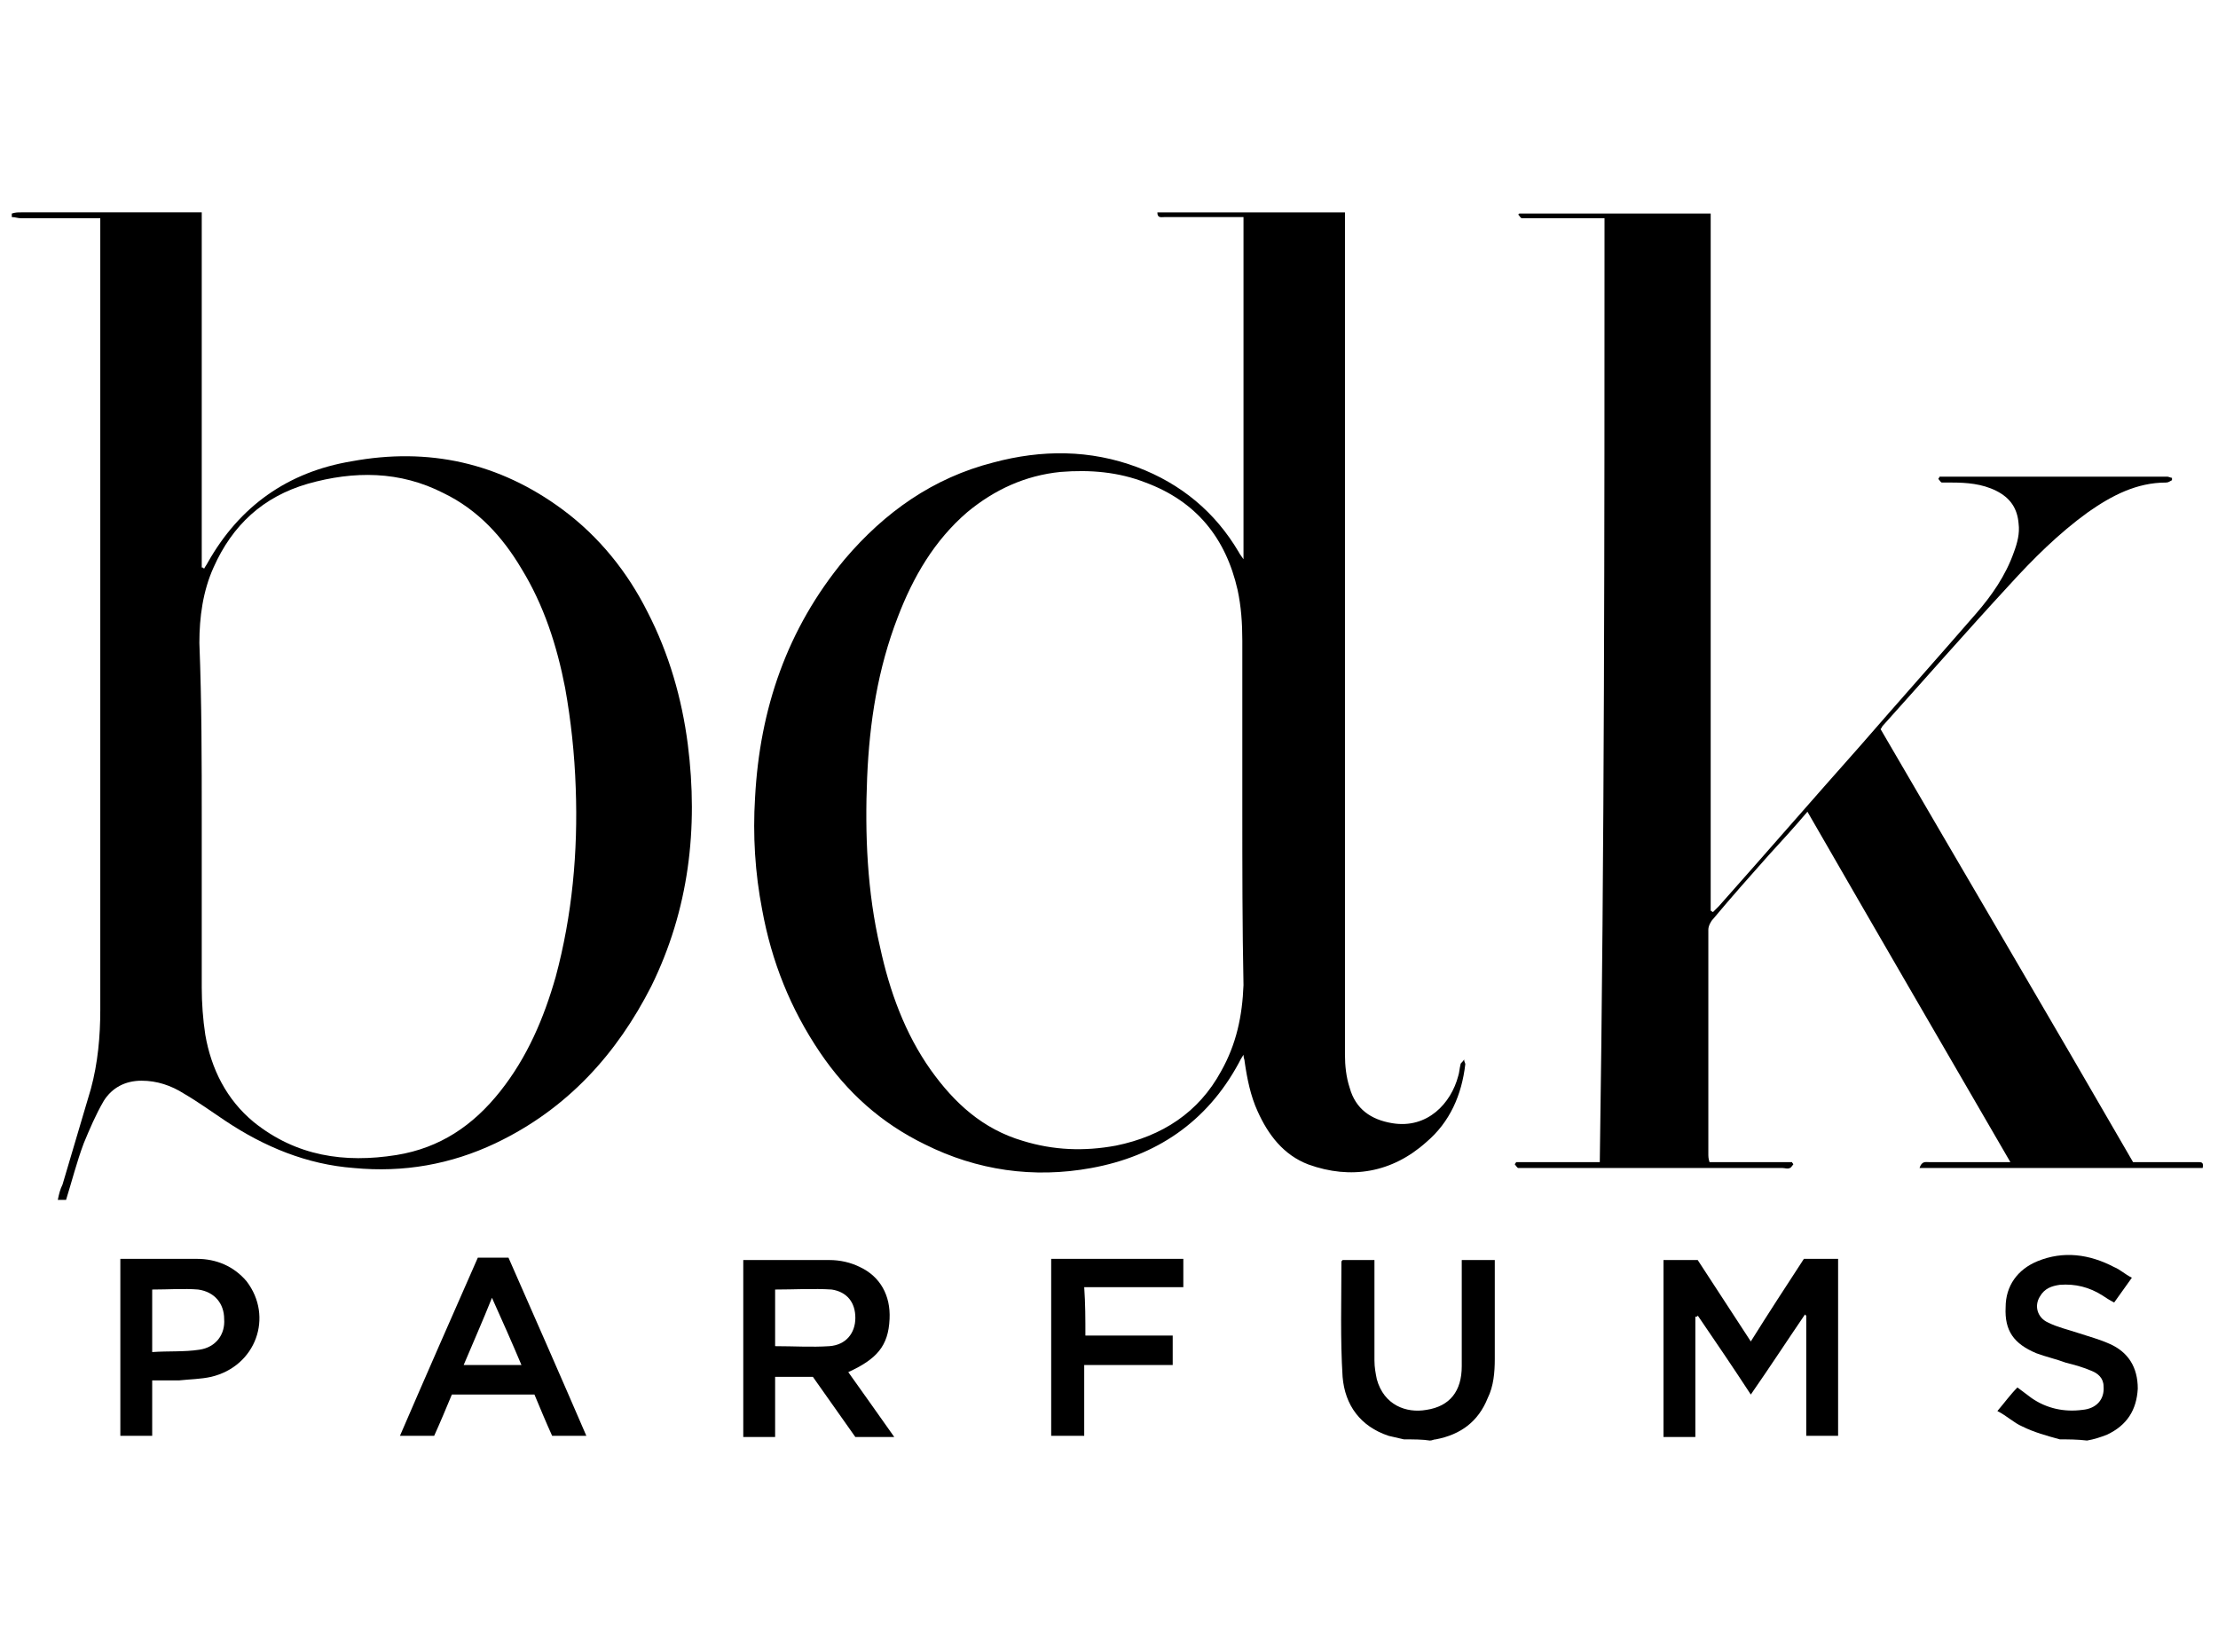
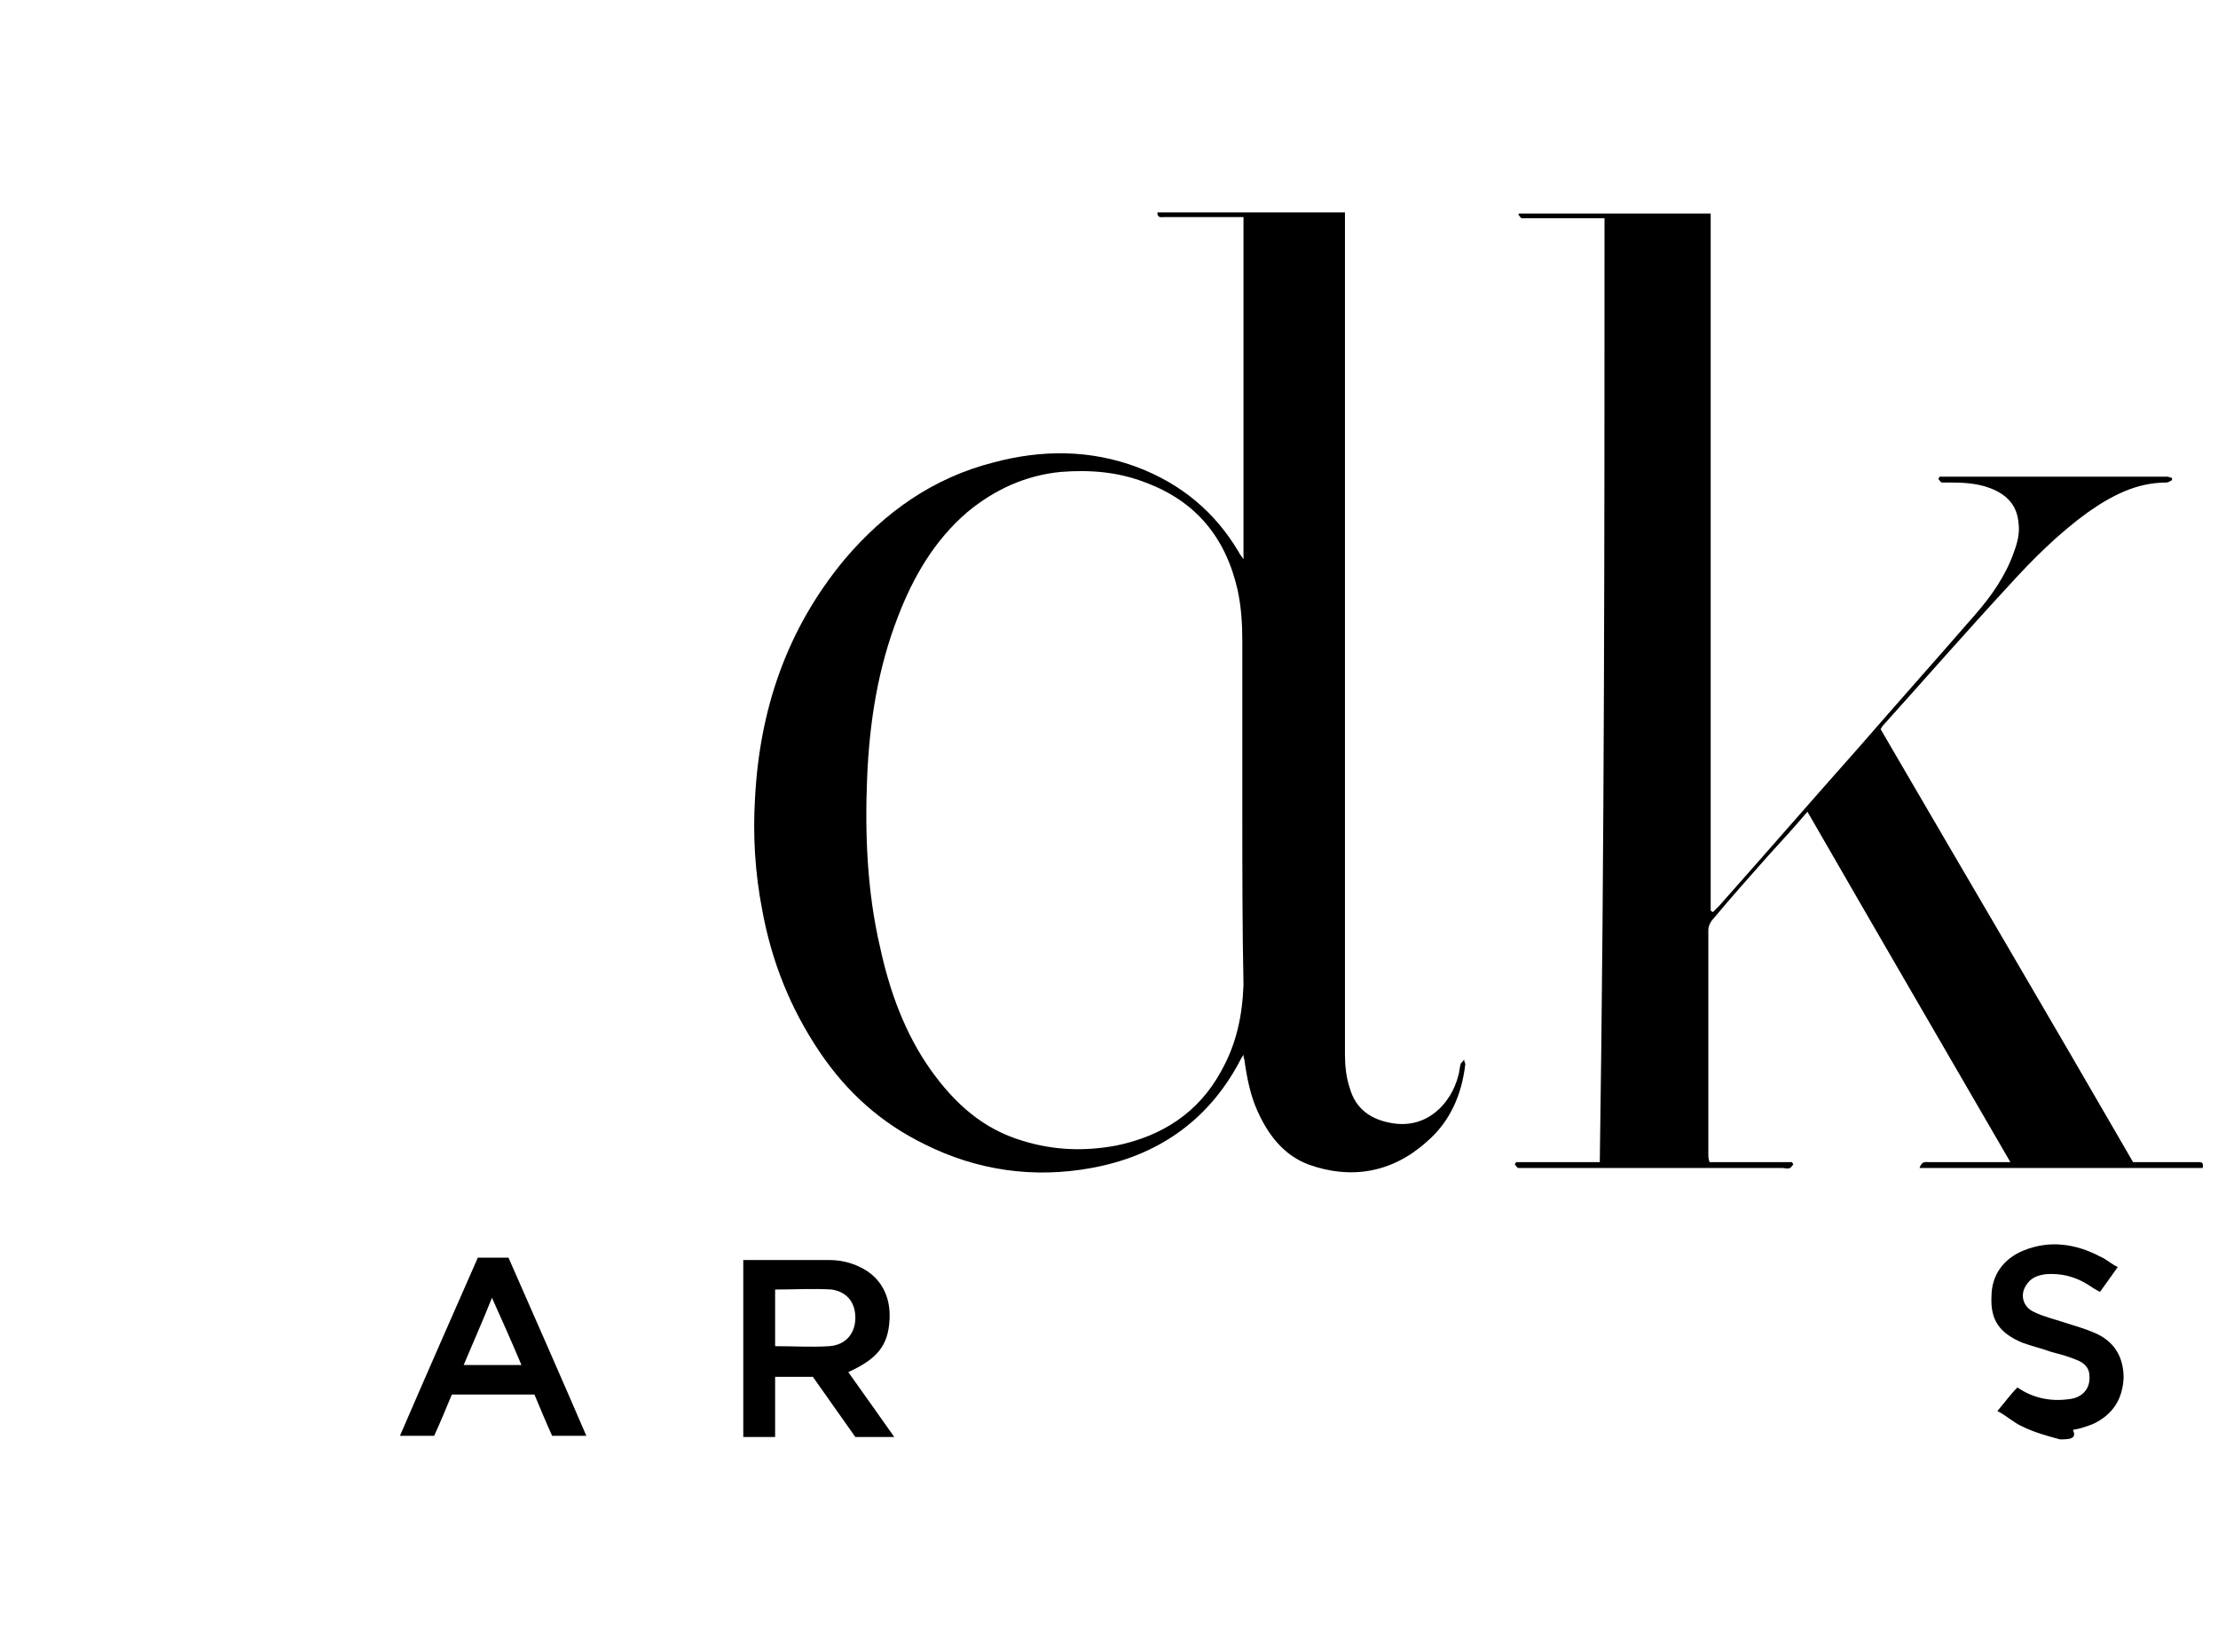
<svg xmlns="http://www.w3.org/2000/svg" version="1.1" id="Layer_1" x="0px" y="0px" viewBox="0 0 188 140" style="enable-background:new 0 0 188 140;" xml:space="preserve">
  <g>
-     <path d="M1,18.1C1.3,18,1.5,18,1.8,18c4.8,0,9.7,0,14.5,0c0.2,0,0.5,0,0.8,0c0,10,0,20.1,0,30.1c0.1,0,0.1,0,0.2,0.1   c0.1-0.2,0.2-0.3,0.3-0.5c2.7-4.8,6.8-7.7,12.2-8.6c6.5-1.2,12.5,0.1,17.9,4.1c3.1,2.3,5.5,5.3,7.2,8.7c1.8,3.5,2.9,7.3,3.4,11.2   c0.9,7.1,0.1,14-3.1,20.5C52.3,89.3,48.1,94,42,96.9c-3.8,1.8-7.8,2.5-12,2.1c-4-0.3-7.6-1.8-10.9-4c-1.2-0.8-2.3-1.6-3.5-2.3   c-1.1-0.7-2.3-1.1-3.6-1.1c-1.4,0-2.5,0.6-3.2,1.7c-0.7,1.2-1.2,2.4-1.7,3.6c-0.6,1.6-1,3.2-1.5,4.8c-0.2,0-0.4,0-0.7,0   c0.1-0.5,0.2-0.9,0.4-1.3c0.8-2.7,1.6-5.4,2.4-8.1c0.6-2.2,0.8-4.5,0.8-6.7c0-22.1,0-44.3,0-66.4c0-0.2,0-0.4,0-0.7   c-0.3,0-0.5,0-0.8,0c-2,0-3.9,0-5.9,0c-0.3,0-0.5-0.1-0.8-0.1C1,18.2,1,18.1,1,18.1z M17.1,69.4c0,4.8,0,9.6,0,14.3   c0,1.3,0.1,2.7,0.3,4c0.5,2.9,1.8,5.5,4.1,7.4c3.6,2.9,7.7,3.5,12.1,2.8c3.7-0.6,6.5-2.5,8.8-5.4s3.7-6.2,4.7-9.7   c1.4-5.2,1.9-10.6,1.7-16c-0.1-2.9-0.4-5.7-0.9-8.5c-0.7-3.6-1.8-7-3.7-10.1c-1.6-2.7-3.7-5-6.6-6.4c-3.7-1.9-7.6-1.9-11.5-0.8   c-3.8,1.1-6.4,3.5-8,7.1c-0.9,2-1.2,4.2-1.2,6.4C17.1,59.6,17.1,64.5,17.1,69.4z" />
-     <path d="M119,122c-0.4-0.1-0.9-0.2-1.3-0.3c-2.4-0.8-3.7-2.6-3.9-5c-0.2-3.2-0.1-6.4-0.1-9.7c0-0.1,0-0.1,0.1-0.2   c0.9,0,1.7,0,2.7,0c0,0.3,0,0.5,0,0.8c0,2.6,0,5.1,0,7.7c0,0.6,0.1,1.1,0.2,1.6c0.6,2.2,2.5,2.9,4.2,2.6c2-0.3,3-1.6,3-3.7   c0-2.7,0-5.4,0-8.1c0-0.3,0-0.5,0-0.9c0.9,0,1.8,0,2.8,0c0,0.2,0,0.4,0,0.7c0,2.6,0,5.1,0,7.7c0,1.1-0.1,2.3-0.6,3.3   c-0.8,2-2.3,3.1-4.4,3.5c-0.2,0-0.3,0.1-0.5,0.1C120.6,122,119.8,122,119,122z" />
-     <path d="M174.6,122c-1.1-0.3-2.2-0.6-3.2-1.1c-0.7-0.3-1.3-0.9-2.1-1.3c0.6-0.7,1.1-1.4,1.7-2c0.4,0.3,0.8,0.6,1.2,0.9   c1.3,0.9,2.8,1.2,4.3,1c1.2-0.1,1.9-0.9,1.8-2c0-0.7-0.5-1.1-1-1.3c-0.7-0.3-1.4-0.5-2.2-0.7c-0.8-0.3-1.7-0.5-2.5-0.8   c-1.9-0.8-2.7-1.9-2.6-3.9c0-1.8,1-3.2,2.7-3.9c2.2-0.9,4.4-0.6,6.5,0.5c0.5,0.2,0.9,0.6,1.5,0.9c-0.5,0.7-1,1.4-1.5,2.1   c-0.4-0.2-0.7-0.4-1-0.6c-1.1-0.7-2.3-1-3.6-0.9c-0.7,0.1-1.3,0.3-1.7,1c-0.5,0.8-0.2,1.8,0.7,2.2c0.8,0.4,1.7,0.6,2.6,0.9   c0.9,0.3,1.7,0.5,2.6,0.9c1.6,0.7,2.4,2,2.4,3.8c-0.1,1.8-0.9,3.1-2.6,3.9c-0.5,0.2-1.1,0.4-1.7,0.5C176.1,122,175.3,122,174.6,122   z" />
+     <path d="M174.6,122c-1.1-0.3-2.2-0.6-3.2-1.1c-0.7-0.3-1.3-0.9-2.1-1.3c0.6-0.7,1.1-1.4,1.7-2c1.3,0.9,2.8,1.2,4.3,1c1.2-0.1,1.9-0.9,1.8-2c0-0.7-0.5-1.1-1-1.3c-0.7-0.3-1.4-0.5-2.2-0.7c-0.8-0.3-1.7-0.5-2.5-0.8   c-1.9-0.8-2.7-1.9-2.6-3.9c0-1.8,1-3.2,2.7-3.9c2.2-0.9,4.4-0.6,6.5,0.5c0.5,0.2,0.9,0.6,1.5,0.9c-0.5,0.7-1,1.4-1.5,2.1   c-0.4-0.2-0.7-0.4-1-0.6c-1.1-0.7-2.3-1-3.6-0.9c-0.7,0.1-1.3,0.3-1.7,1c-0.5,0.8-0.2,1.8,0.7,2.2c0.8,0.4,1.7,0.6,2.6,0.9   c0.9,0.3,1.7,0.5,2.6,0.9c1.6,0.7,2.4,2,2.4,3.8c-0.1,1.8-0.9,3.1-2.6,3.9c-0.5,0.2-1.1,0.4-1.7,0.5C176.1,122,175.3,122,174.6,122   z" />
    <path d="M124.2,90.2c-0.3,2.6-1.3,4.9-3.3,6.6c-2.9,2.6-6.4,3.2-10,1.9c-2.1-0.8-3.4-2.5-4.3-4.5c-0.6-1.3-0.9-2.8-1.1-4.2   c0-0.2-0.1-0.3-0.1-0.6c-0.2,0.3-0.3,0.5-0.4,0.7c-2.7,5-7,7.9-12.5,8.9c-4.9,0.9-9.7,0.2-14.1-2c-3.7-1.8-6.6-4.4-8.9-7.8   c-2.5-3.7-4.1-7.7-4.9-12.1C64,74,63.8,70.8,64,67.6c0.4-7.5,2.7-14.3,7.6-20.2c3.4-4,7.5-6.9,12.6-8.2c4.1-1.1,8.2-1.1,12.2,0.4   c3.7,1.4,6.6,3.8,8.6,7.2c0.1,0.2,0.2,0.3,0.4,0.6c0-9.7,0-19.3,0-29c-0.3,0-0.5,0-0.8,0c-2,0-3.9,0-5.9,0c-0.3,0-0.6,0.1-0.6-0.4   c5.3,0,10.6,0,15.9,0c0,0.3,0,0.5,0,0.8c0,23.5,0,47.1,0,70.6c0,0.9,0.1,1.9,0.4,2.8c0.5,1.8,1.8,2.7,3.6,3c3,0.5,5-1.7,5.6-4   c0.1-0.3,0.1-0.6,0.2-1c0-0.1,0.2-0.2,0.3-0.4C124.1,90,124.2,90.1,124.2,90.2z M105.3,68.5c0-4.7,0-9.5,0-14.2   c0-1.5-0.1-2.9-0.4-4.3c-1-4.4-3.5-7.5-7.8-9.1c-2.3-0.9-4.7-1.1-7.2-0.9c-3,0.3-5.6,1.5-7.9,3.4c-2.8,2.4-4.6,5.5-5.9,8.9   c-1.7,4.4-2.4,8.9-2.6,13.6c-0.2,4.8,0,9.7,1.1,14.4c0.8,3.7,2.1,7.3,4.3,10.4c2,2.8,4.4,5,7.8,6c2.6,0.8,5.2,0.9,7.9,0.4   c3.9-0.8,7-2.8,8.9-6.3c1.3-2.3,1.8-4.7,1.9-7.3C105.3,78.6,105.3,73.5,105.3,68.5z" />
    <path d="M136,18.5c-2.2,0-4.3,0-6.4,0c-0.2,0-0.4,0-0.6,0c-0.1,0-0.2-0.2-0.3-0.3c0,0,0-0.1,0.1-0.1c5.4,0,10.7,0,16.2,0   c0,19.7,0,39.4,0,59.1c0.1,0,0.1,0.1,0.2,0.1c0.2-0.2,0.3-0.3,0.5-0.5c4-4.5,7.9-9,11.9-13.5c3.3-3.8,6.6-7.5,9.9-11.3   c1.3-1.5,2.5-3.2,3.2-5.2c0.3-0.8,0.5-1.6,0.4-2.4c-0.1-1.3-0.7-2.2-1.9-2.8s-2.5-0.7-3.8-0.7c-0.3,0-0.5,0-0.8,0   c-0.1,0-0.2-0.2-0.3-0.3c0-0.1,0.1-0.1,0.1-0.2c6.4,0,12.9,0,19.3,0c0.1,0,0.3,0.1,0.4,0.1c0,0.1,0,0.1,0,0.2   c-0.2,0.1-0.3,0.2-0.5,0.2c-2.5,0-4.6,1.1-6.6,2.5c-2.5,1.8-4.7,4-6.7,6.2c-3.6,3.9-7.1,7.9-10.7,11.9c-0.1,0.1-0.1,0.2-0.2,0.3   c7.1,12.2,14.3,24.4,21.4,36.7c0.9,0,1.7,0,2.5,0c1,0,2,0,3,0c0.3,0,0.5,0,0.4,0.5c-2.6,0-5.3,0-7.9,0c-2.7,0-5.4,0-8.1,0   c-2.6,0-5.3,0-8,0c0.2-0.6,0.5-0.5,0.8-0.5c2,0,4,0,6,0c0.3,0,0.5,0,0.9,0c-5.8-10-11.5-19.8-17.2-29.7c-1.1,1.3-2.2,2.5-3.3,3.7   c-1.6,1.8-3.2,3.6-4.7,5.4c-0.2,0.2-0.4,0.6-0.4,0.9c0,6.3,0,12.7,0,19c0,0.2,0,0.4,0.1,0.7c2.4,0,4.7,0,7,0c0,0.1,0.1,0.1,0.1,0.2   c-0.1,0.1-0.2,0.3-0.3,0.3c-0.2,0.1-0.4,0-0.6,0c-7.3,0-14.5,0-21.8,0c-0.2,0-0.4,0-0.6,0c-0.1,0-0.2-0.2-0.3-0.3   c0-0.1,0.1-0.1,0.1-0.2c2.4,0,4.7,0,7.1,0C136,71.7,136,45.2,136,18.5z" />
-     <path d="M143.7,111.6c0,1.7,0,3.4,0,5.1s0,3.4,0,5.1c-1,0-1.8,0-2.7,0c0-5,0-10,0-15c1,0,1.9,0,2.9,0c1.5,2.3,3,4.6,4.5,6.9   c1.5-2.4,3-4.7,4.5-7c1,0,1.9,0,2.9,0c0,5,0,10,0,15c-0.9,0-1.8,0-2.7,0c0-3.4,0-6.8,0-10.2c0,0-0.1,0-0.1-0.1   c-1.5,2.2-3,4.5-4.6,6.8c-1.5-2.3-3-4.5-4.5-6.7C143.9,111.6,143.8,111.6,143.7,111.6z" />
    <path d="M75.8,121.8c-1.2,0-2.2,0-3.3,0c-1.2-1.7-2.4-3.4-3.6-5.1c-1.1,0-2.1,0-3.2,0c0,1.7,0,3.4,0,5.1c-1,0-1.8,0-2.7,0   c0-5,0-10,0-15c0.2,0,0.4,0,0.6,0c2.2,0,4.5,0,6.7,0c0.9,0,1.8,0.2,2.6,0.6c1.7,0.8,2.6,2.4,2.5,4.4c-0.1,2.3-1.1,3.4-3.5,4.5   C73.1,118,74.4,119.8,75.8,121.8z M65.7,109.3c0,1.6,0,3.2,0,4.8c1.6,0,3.1,0.1,4.6,0c1.4-0.1,2.2-1.1,2.2-2.4s-0.7-2.2-2-2.4   C69,109.2,67.3,109.3,65.7,109.3z" />
    <path d="M38.3,118.2c-0.5,1.2-1,2.4-1.5,3.5c-0.9,0-1.8,0-2.9,0c2.2-5.1,4.4-10.1,6.6-15.1c0.9,0,1.7,0,2.6,0   c2.2,5,4.4,10,6.6,15.1c-1,0-1.9,0-2.9,0c-0.5-1.1-1-2.3-1.5-3.5C43,118.2,40.7,118.2,38.3,118.2z M39.3,115.7c1.7,0,3.3,0,4.9,0   c-0.8-1.9-1.6-3.7-2.5-5.7C40.9,112,40.1,113.8,39.3,115.7z" />
-     <path d="M10.2,106.7c0.2,0,0.4,0,0.5,0c2,0,4,0,6,0c1.6,0,3.1,0.6,4.2,1.9c2.3,3,0.8,7.2-3,8.1c-0.9,0.2-1.8,0.2-2.7,0.3   c-0.7,0-1.5,0-2.3,0c0,1.6,0,3.1,0,4.7c-0.9,0-1.8,0-2.7,0C10.2,116.8,10.2,111.8,10.2,106.7z M12.9,109.3c0,1.7,0,3.4,0,5.3   c1.4-0.1,2.7,0,4-0.2c1.4-0.2,2.2-1.3,2.1-2.6c0-1.3-0.8-2.3-2.2-2.5C15.6,109.2,14.3,109.3,12.9,109.3z" />
-     <path d="M92,113.2c2.5,0,4.9,0,7.4,0c0,0.9,0,1.6,0,2.5c-2.5,0-4.9,0-7.5,0c0,2.1,0,4,0,6c-1,0-1.8,0-2.8,0c0-5,0-10,0-15   c3.7,0,7.4,0,11.2,0c0,0.8,0,1.6,0,2.4c-2.8,0-5.6,0-8.4,0C92,110.5,92,111.8,92,113.2z" />
  </g>
</svg>